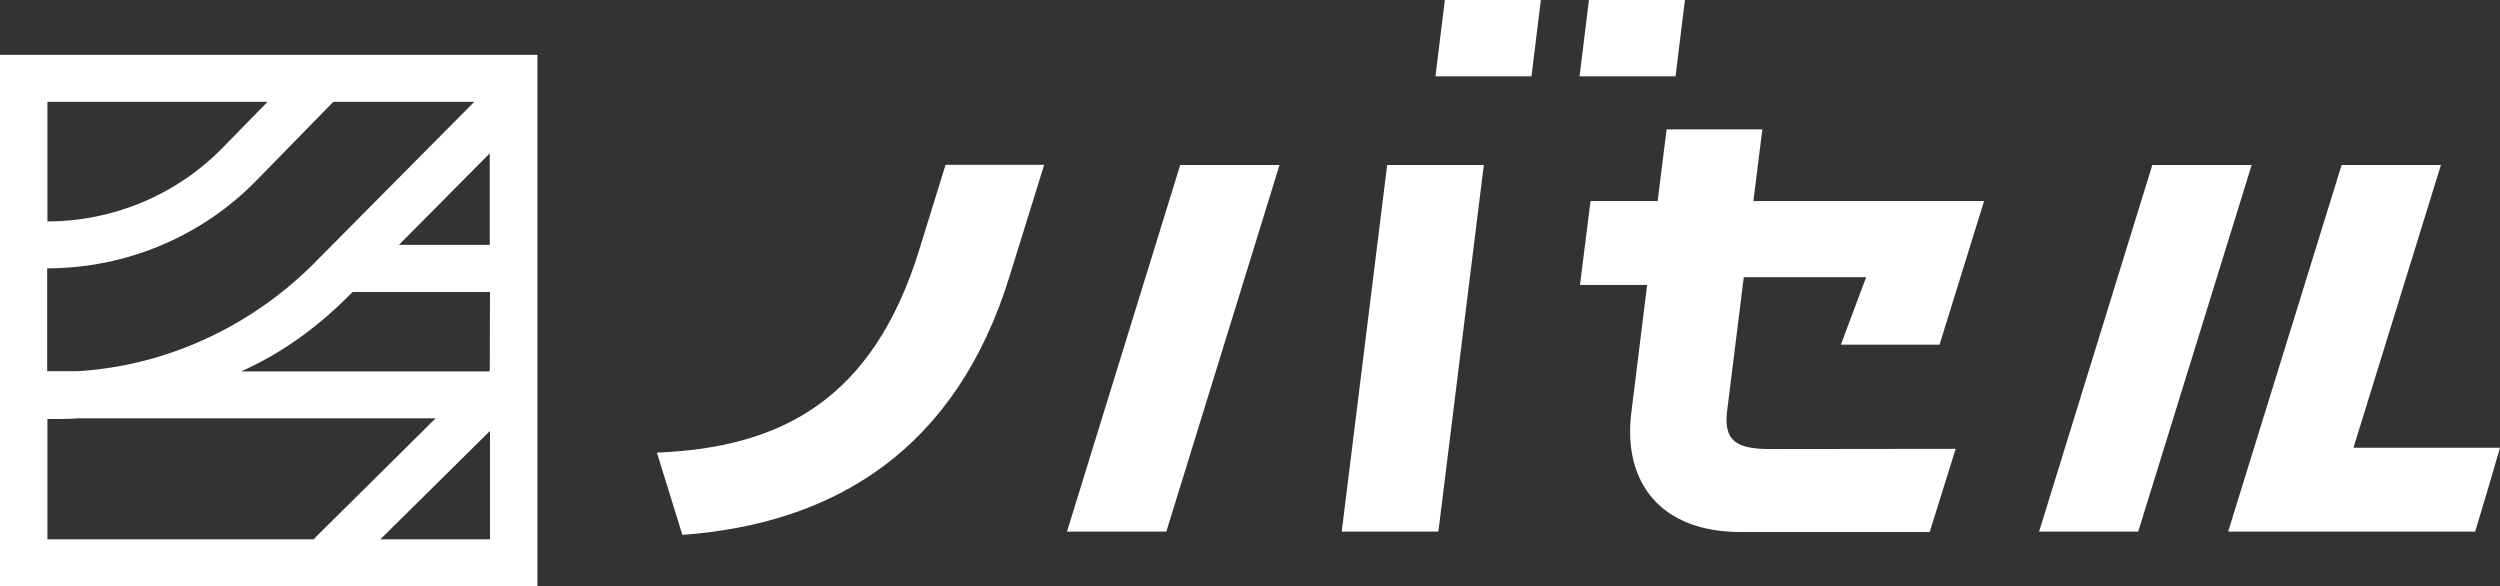
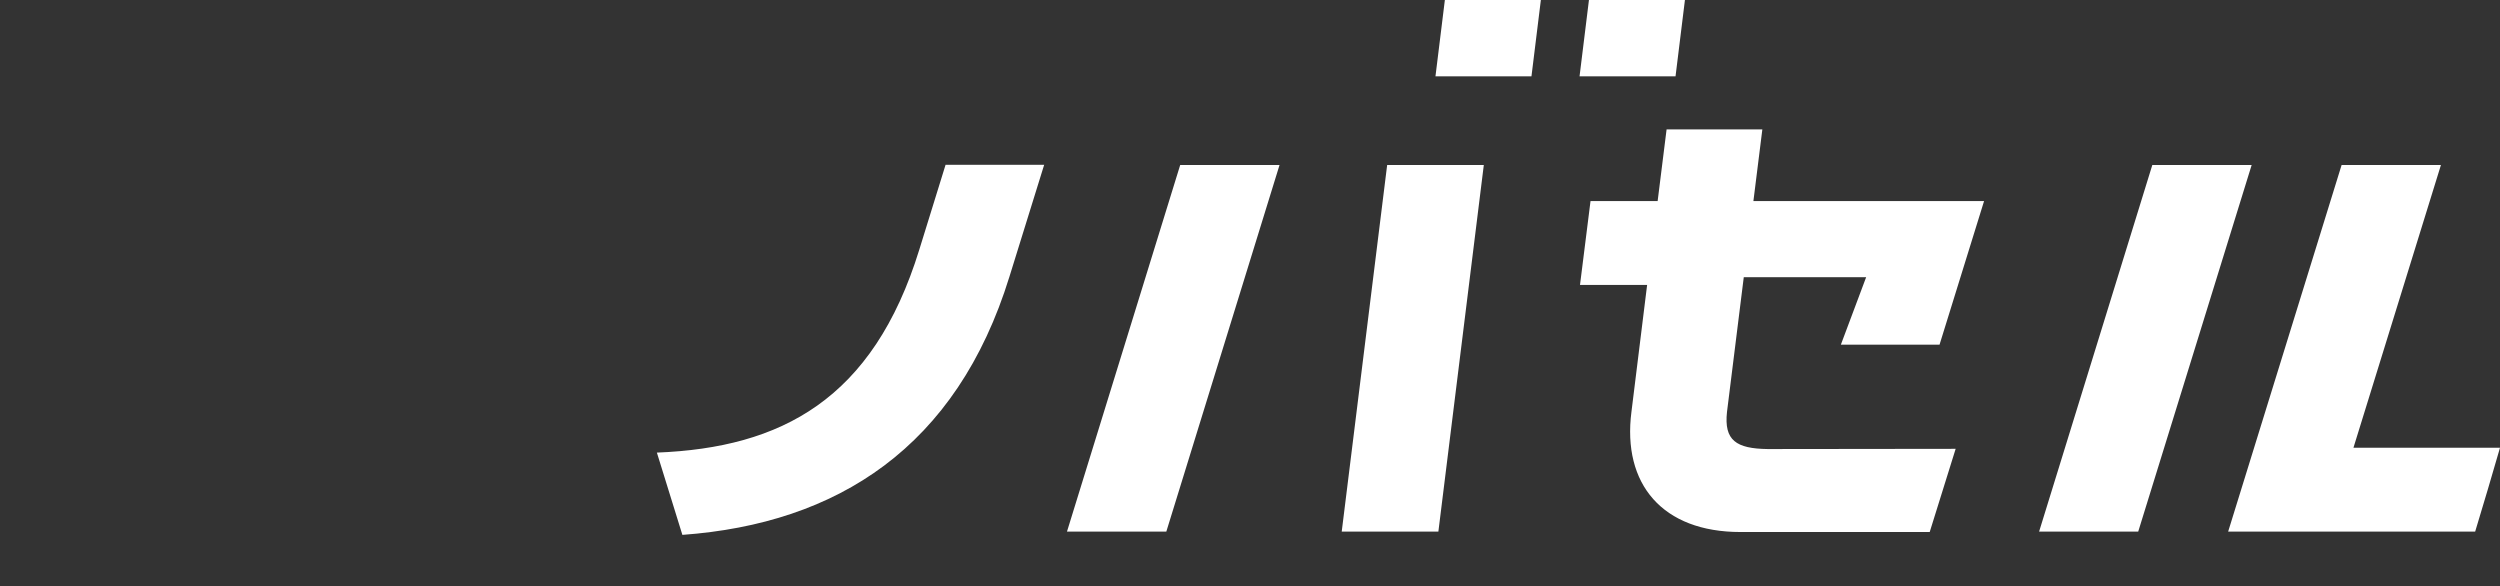
<svg xmlns="http://www.w3.org/2000/svg" width="145" height="34" viewBox="0 0 145 34" fill="none">
  <rect x="0" y="0" width="145" height="34" fill="#333333" stroke="none" />
  <g clip-path="url(#clip0_1313_29096)">
    <path d="M77.82 30.831L80.455 9.571H86.061L83.426 30.831H77.82V30.831ZM100.166 23.89L101.126 16.179L101.139 16.076H108.237L106.771 19.989H112.494L115.076 11.663H101.697L102.216 7.506H96.662L96.143 11.663H92.25L91.64 16.525H95.533L94.625 23.877C94.08 28.085 96.429 30.857 100.945 30.857H111.923L113.428 26.032L102.528 26.045C100.698 26.02 99.984 25.545 100.166 23.89ZM54.839 9.571L53.321 14.473C50.635 23.184 45.301 25.968 38.099 26.251L39.578 31.023C48.558 30.369 55.488 25.956 58.55 16.038L60.562 9.558H54.839V9.571V9.571ZM68.451 9.571L61.885 30.831H67.647L74.213 9.571H68.451ZM124.834 9.571L118.268 30.831H124.017L130.596 9.571H124.834ZM136.5 25.968L141.574 9.571H135.813L129.233 30.831H143.56L144.299 28.367L145 25.968H136.5ZM92.159 0L91.614 4.426H97.181L97.726 0H92.159ZM83.802 0L83.257 4.426H88.825L89.37 0H83.802Z" fill="white" />
-     <path d="M30.209 3.183H0V34.001H31.17V3.183H30.209ZM27.51 5.903L18.18 15.307C14.482 19.002 9.551 21.235 4.49 21.53H2.738V15.564C7.32 15.561 11.704 13.719 14.884 10.457L19.335 5.903H27.51ZM15.52 5.903L12.912 8.571C10.249 11.296 6.583 12.837 2.751 12.844V5.903H15.52ZM2.751 24.301H3.504C3.854 24.301 4.217 24.288 4.568 24.263H25.265L18.375 31.088C18.31 31.152 18.258 31.217 18.193 31.281H2.751V24.301V24.301ZM22.06 31.281L28.419 24.994V31.281H22.06ZM28.406 21.543H13.976C16.337 20.503 18.414 18.964 20.153 17.232L20.451 16.937H28.419L28.406 21.543ZM28.406 14.204H23.137L28.406 8.892V14.204Z" fill="white" />
  </g>
  <defs>
    <clipPath id="clip0_1313_29096">
      <rect width="145" height="34" fill="white" />
    </clipPath>
  </defs>
</svg>